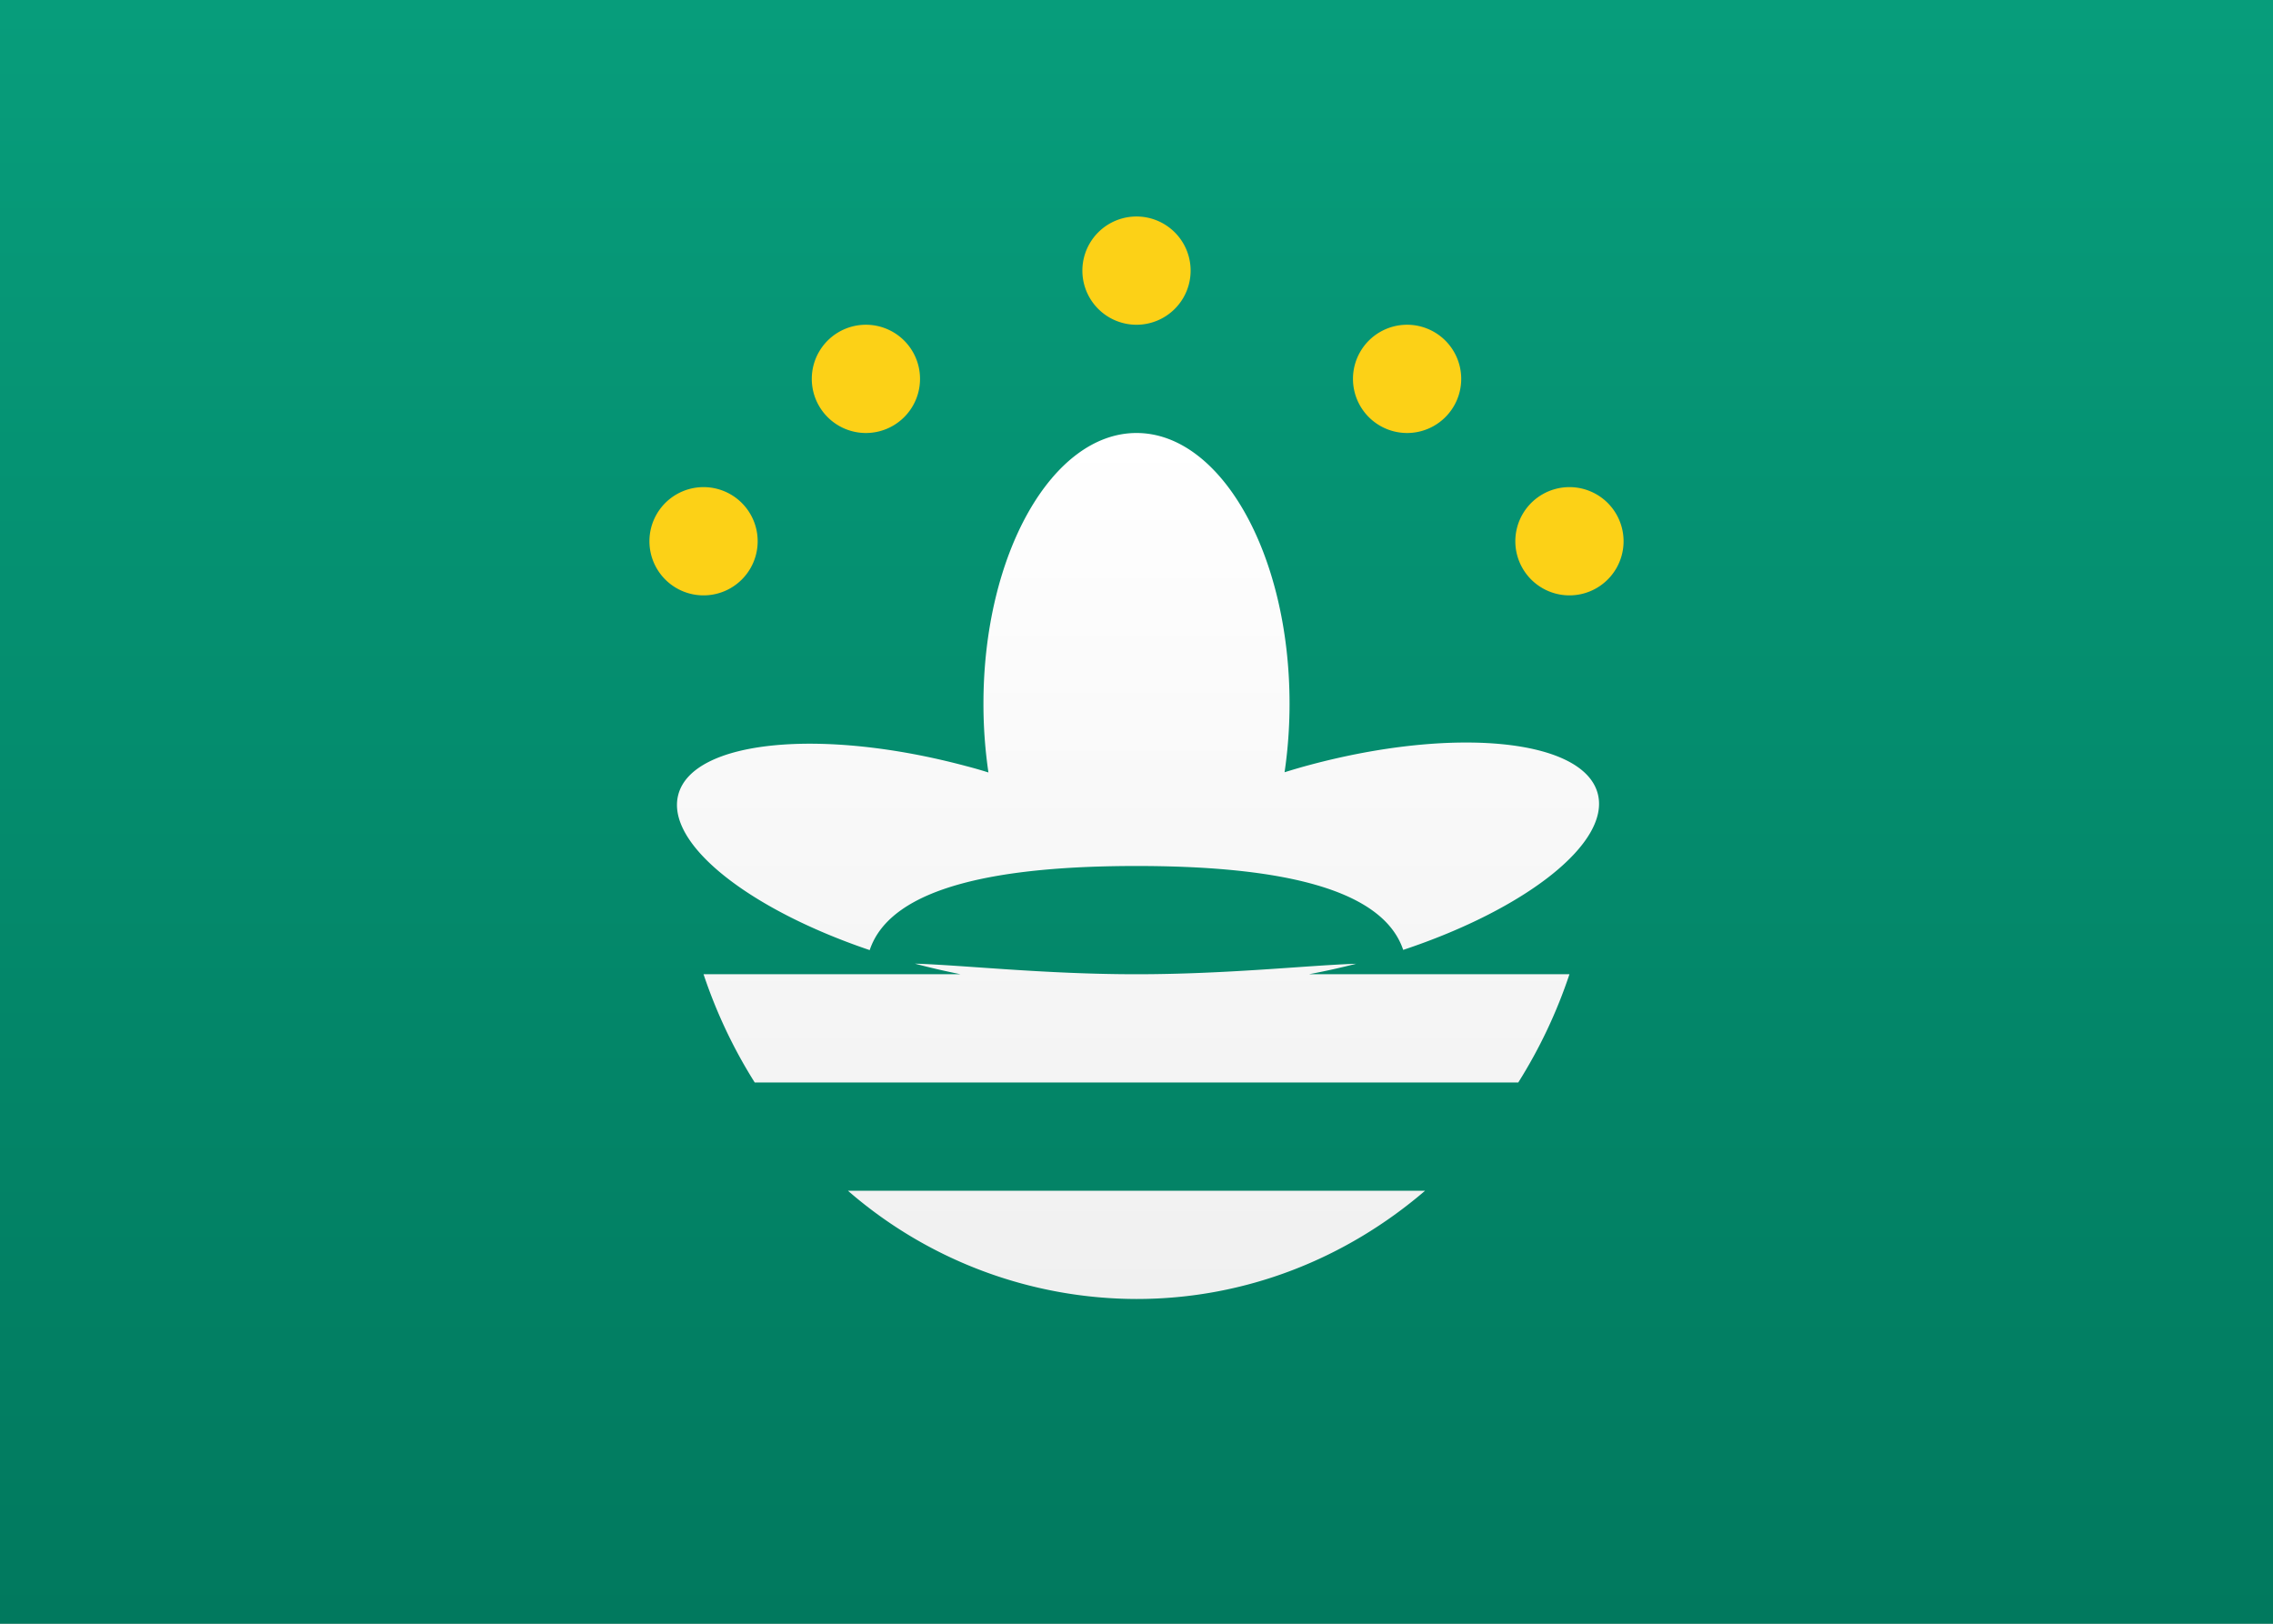
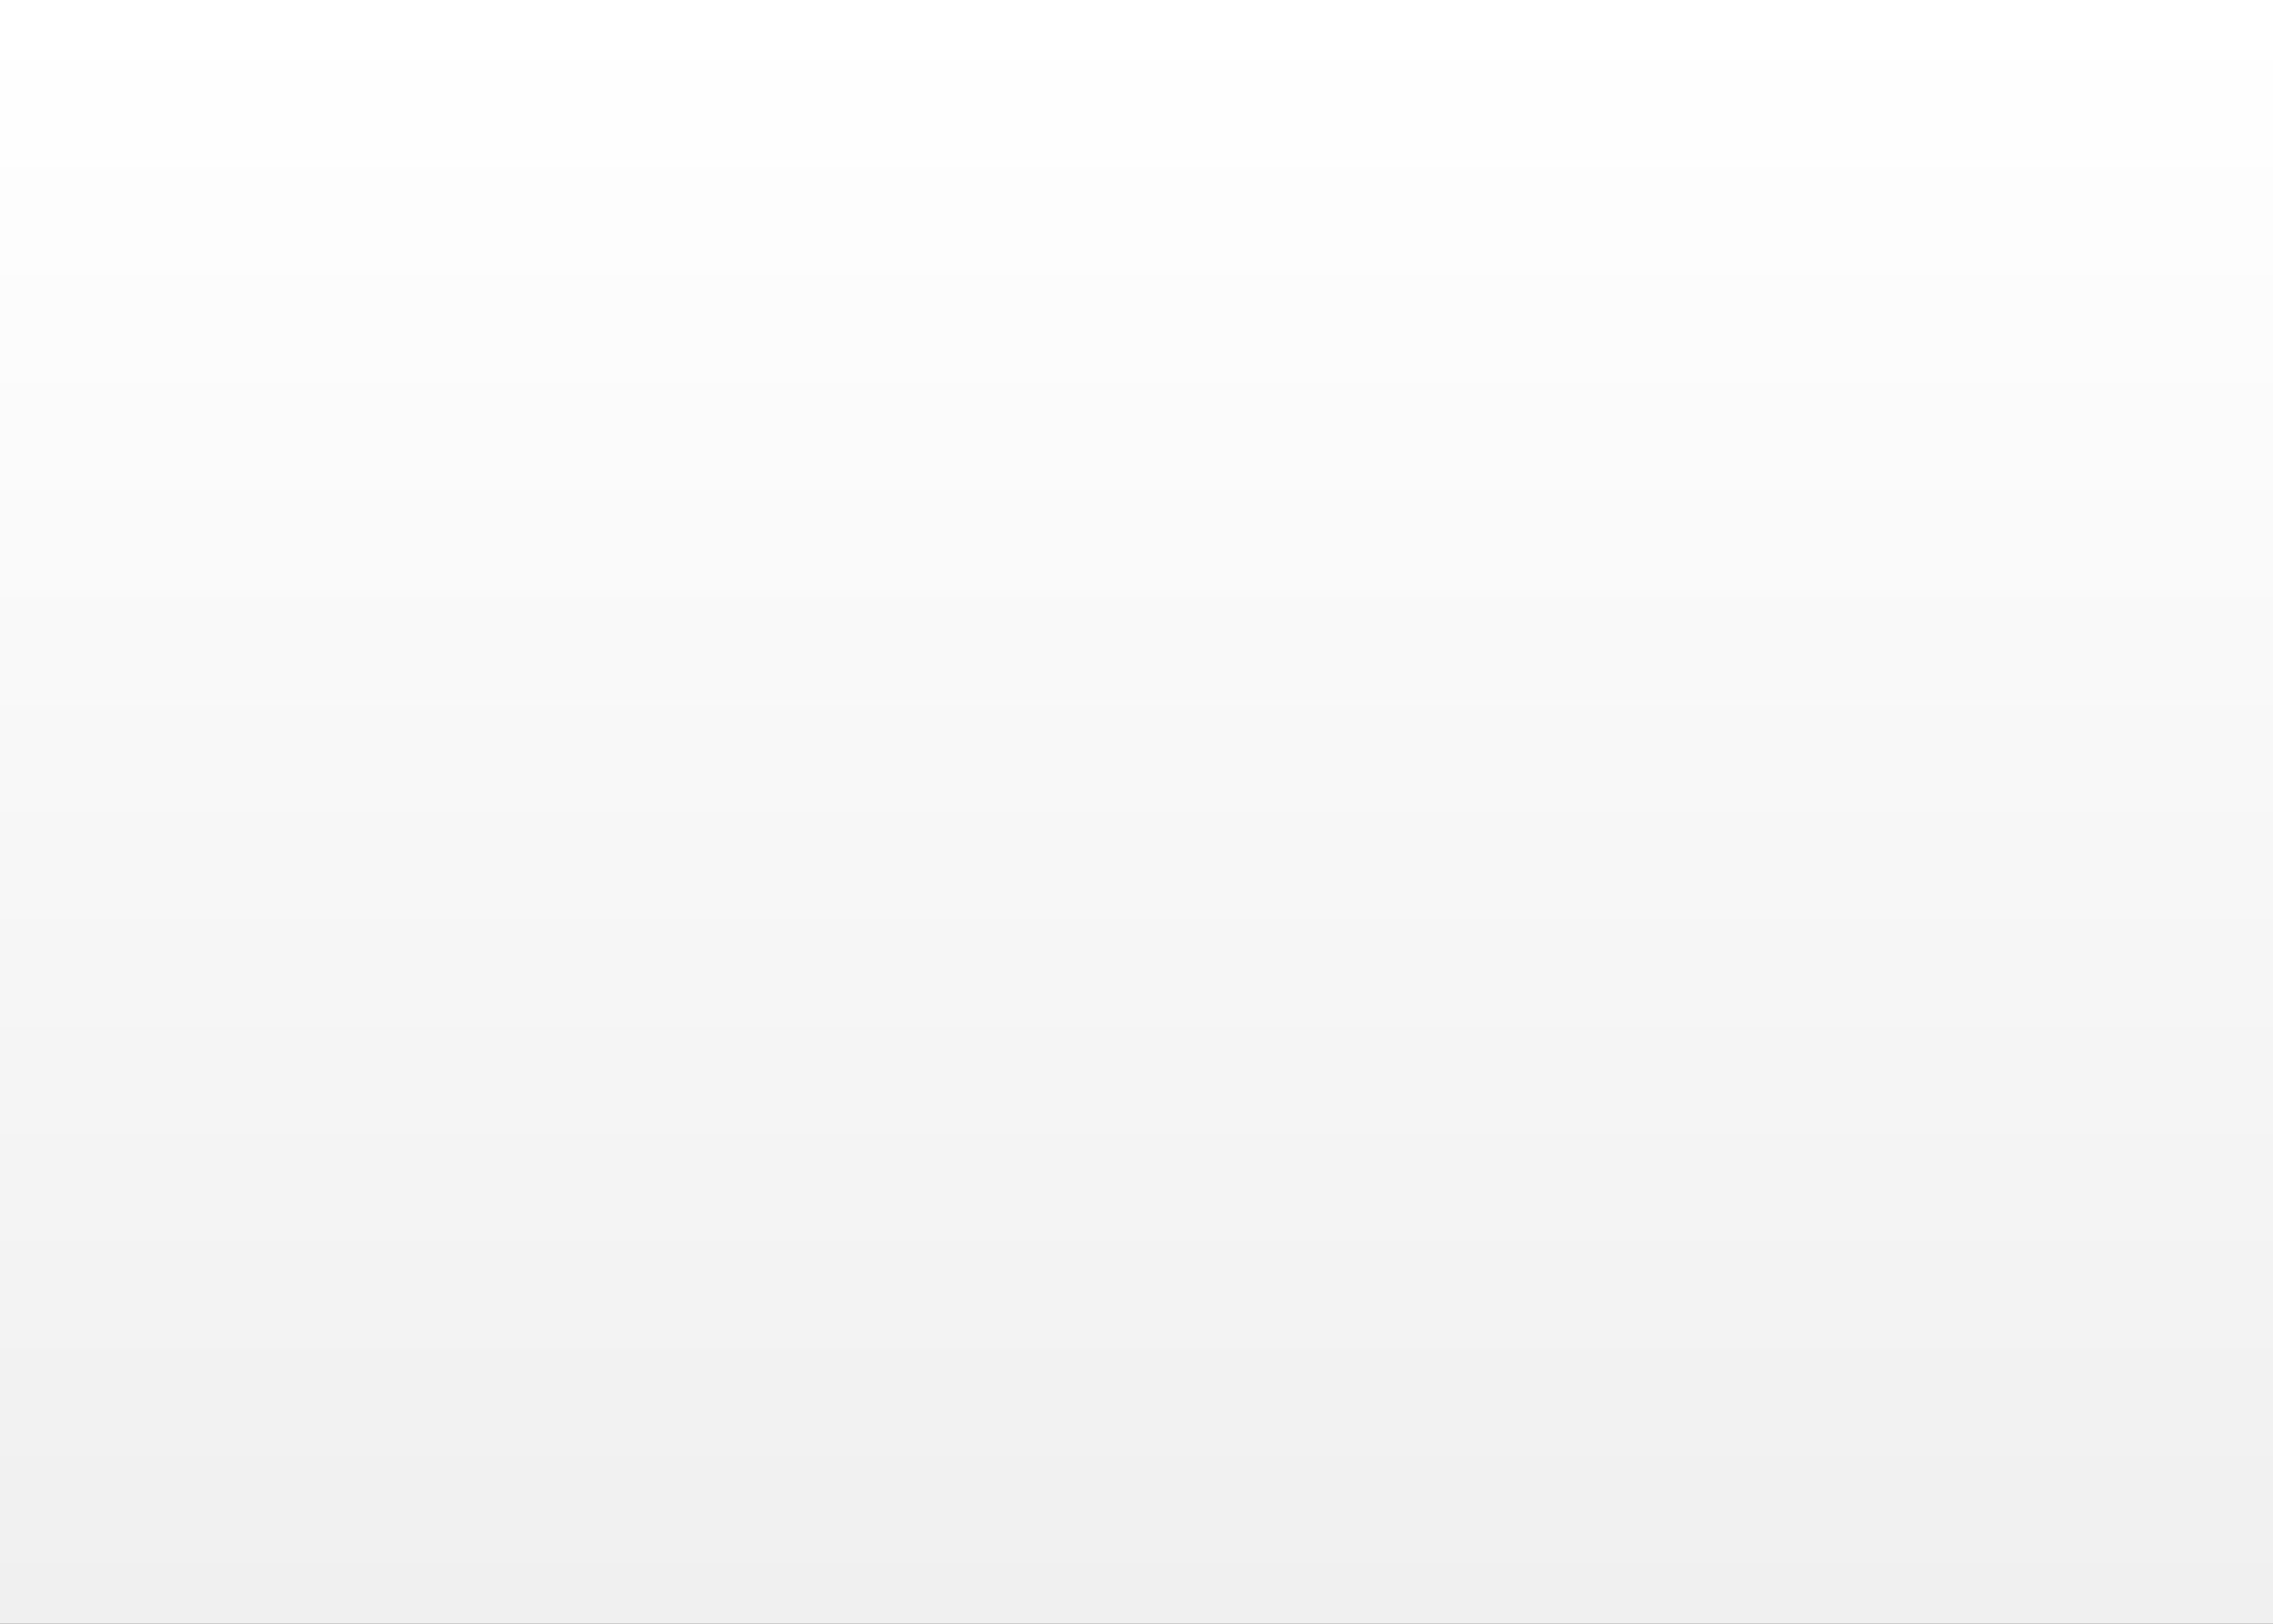
<svg xmlns="http://www.w3.org/2000/svg" width="21" height="15">
  <rect width="100%" height="100%" fill="#333333" stroke="none" />
  <defs>
    <linearGradient x1="50%" y1="0%" x2="50%" y2="100%" id="a">
      <stop stop-color="#FFF" offset="0%" />
      <stop stop-color="#F0F0F0" offset="100%" />
    </linearGradient>
    <linearGradient x1="50%" y1="0%" x2="50%" y2="100%" id="b">
      <stop stop-color="#079D7B" offset="0%" />
      <stop stop-color="#01795E" offset="100%" />
    </linearGradient>
  </defs>
  <g fill="none" fill-rule="evenodd">
    <path fill="url(#a)" d="M0 0h21v15H0z" />
-     <path fill="url(#b)" d="M0 0h21v15H0z" />
-     <path d="M2.452 6.902c.143.038.284.07.423.098H.5c.119.356.278.691.473 1h7.054A4.61 4.61 0 0 0 8.5 7H6.093c.143-.027.289-.059.437-.097C6.076 6.918 5.336 7 4.5 7c-.847 0-1.596-.084-2.048-.098Zm-.417-.125C.915 6.398.146 5.792.267 5.34c.134-.503 1.325-.62 2.659-.263.07.018.139.038.206.059a4.342 4.342 0 0 1-.046-.637C3.086 3.12 3.72 2 4.5 2c.78 0 1.414 1.12 1.414 2.5 0 .219-.016.431-.046.634.077-.024.155-.047.234-.068 1.334-.357 2.524-.24 2.659.264.122.454-.66 1.067-1.797 1.445C6.764 6.18 5.737 6 4.5 6c-1.238 0-2.266.18-2.465.777ZM7.166 9c-.728.625-1.656 1-2.666 1a4.076 4.076 0 0 1-2.666-1h5.332Z" fill="url(#a)" transform="translate(6 2)" />
-     <path d="M10.5 3a.5.5 0 1 1 0-1 .5.5 0 0 1 0 1Zm-4 2.5a.5.5 0 1 1 0-1 .5.5 0 0 1 0 1Zm8 0a.5.5 0 1 1 0-1 .5.5 0 0 1 0 1ZM13 4a.5.5 0 1 1 0-1 .5.5 0 0 1 0 1ZM8 4a.5.5 0 1 1 0-1 .5.5 0 0 1 0 1Z" fill="#FCD117" />
  </g>
</svg>